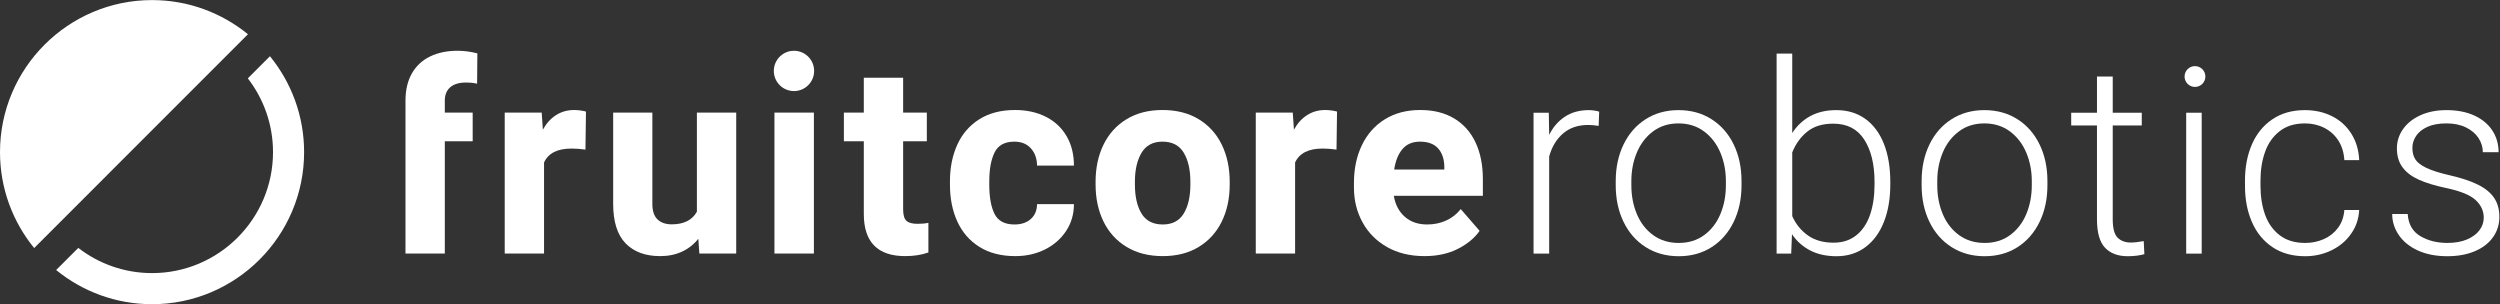
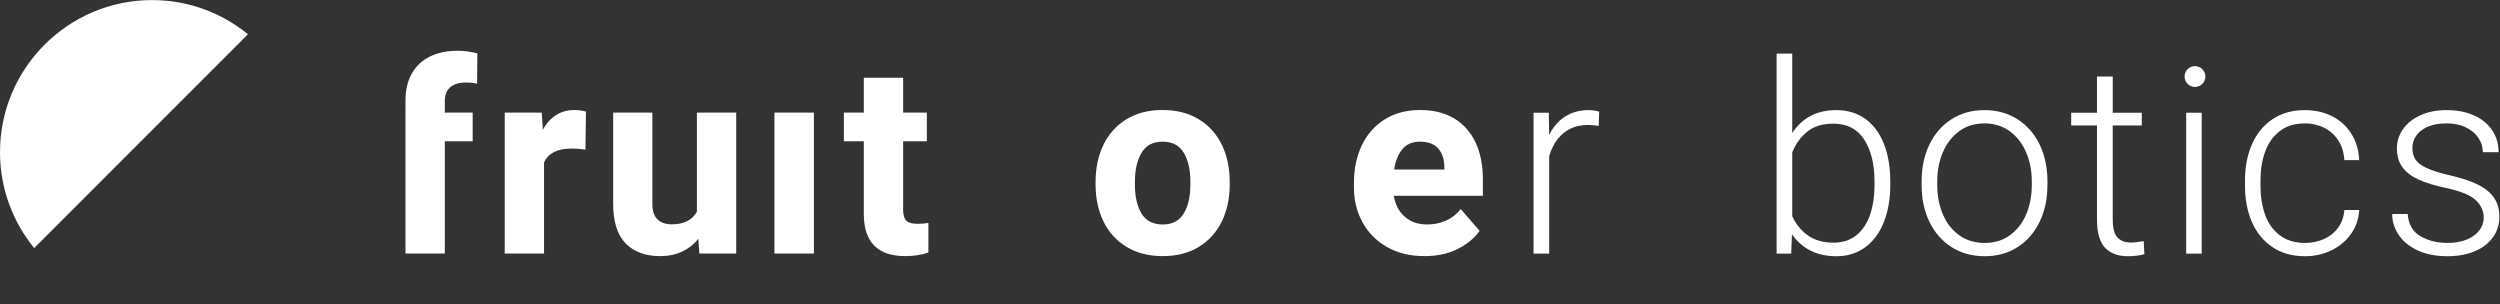
<svg xmlns="http://www.w3.org/2000/svg" viewBox="0 0 609.48 74.16" height="74.16" width="609.48" xml:space="preserve" id="svg2" version="1.1">
  <rect x="0" y="0" width="609.48" height="74.16" fill="#333333" stroke="none" />
  <defs id="defs6" />
  <g transform="matrix(1.333,0,0,-1.333,0,74.16)" id="g10">
    <g transform="scale(0.1)" id="g12">
      <path id="path14" style="fill:#ffffff;fill-opacity:1;fill-rule:nonzero;stroke:none" d="m 741.594,350.375 v 21.914 c 0,19.367 3.84,35.875 11.551,49.531 7.695,13.657 18.726,24.016 33.101,31.078 14.363,7.063 31.313,10.602 50.84,10.602 11.59,0 23.582,-1.586 35.965,-4.766 l -0.477,-55.492 c -5.715,1.43 -12.625,2.149 -20.722,2.149 -12.227,0 -21.664,-2.864 -28.336,-8.575 -6.676,-5.714 -10.004,-13.894 -10.004,-24.527 v -21.914 h 50.965 V 297.984 H 813.512 V 92.699 h -71.918 v 205.285 52.391" />
      <path id="path16" style="fill:#ffffff;fill-opacity:1;fill-rule:nonzero;stroke:none" d="m 1061.67,354.301 c 4.13,-0.555 7.47,-1.227 10.01,-2.016 l -0.95,-69.547 c -9.21,1.274 -17.71,1.91 -25.49,1.91 -25.71,0 -42.47,-8.492 -50.24,-25.484 V 92.699 H 923.074 V 350.375 h 67.633 l 2.145,-31.195 c 6.351,11.59 14.408,20.484 24.178,26.675 9.76,6.196 20.75,9.29 32.97,9.29 3.66,0 7.55,-0.282 11.67,-0.844" />
      <path id="path18" style="fill:#ffffff;fill-opacity:1;fill-rule:nonzero;stroke:none" d="M 1346.46,350.375 V 92.699 h -67.4 l -1.91,26.914 c -8.09,-10.164 -18.01,-17.98 -29.76,-23.461 -11.75,-5.476 -25.17,-8.215 -40.25,-8.215 -26.83,0 -47.83,7.781 -62.99,23.34 -15.16,15.559 -22.74,39.692 -22.74,72.395 v 166.703 h 71.68 V 183.191 c 0,-12.695 3.14,-22.062 9.41,-28.097 6.26,-6.035 14.96,-9.043 26.07,-9.043 22.07,0 37.4,7.695 45.97,23.094 v 181.23 h 71.92" />
      <path id="path20" style="fill:#ffffff;fill-opacity:1;fill-rule:nonzero;stroke:none" d="M 1416.38,92.699 V 350.375 h 72.16 V 92.699 h -72.16" />
      <path id="path22" style="fill:#ffffff;fill-opacity:1;fill-rule:nonzero;stroke:none" d="M 1697.94,148.668 V 94.606 c -12.38,-4.441 -26.51,-6.668 -42.38,-6.668 -50.49,0 -75.74,25.718 -75.74,77.16 v 132.886 h -36.44 v 52.391 h 36.44 v 63.824 h 71.93 v -63.824 h 43.33 v -52.391 h -43.33 V 173.438 c 0,-10.161 1.98,-17.11 5.95,-20.84 3.96,-3.735 10.71,-5.594 20.23,-5.594 7.79,0 14.46,0.547 20.01,1.664" />
-       <path id="path24" style="fill:#ffffff;fill-opacity:1;fill-rule:nonzero;stroke:none" d="m 1964.1,182.961 c 0,-18.266 -4.77,-34.617 -14.3,-49.059 -9.52,-14.453 -22.43,-25.718 -38.69,-33.824 -16.29,-8.09 -34.34,-12.14 -54.18,-12.14 -25.88,0 -47.79,5.637 -65.73,16.91 -17.95,11.269 -31.4,26.754 -40.37,46.437 -8.97,19.684 -13.46,42.07 -13.46,67.16 v 6.192 c 0,25.086 4.49,47.472 13.46,67.156 8.97,19.68 22.38,35.164 40.24,46.437 17.87,11.274 39.66,16.915 65.38,16.915 21.11,0 39.8,-4.094 56.09,-12.262 16.26,-8.188 28.93,-19.934 37.98,-35.254 9.05,-15.324 13.58,-33.383 13.58,-54.176 h -67.41 c -0.15,12.699 -3.88,23.172 -11.18,31.43 -7.31,8.25 -17.47,12.387 -30.49,12.387 -17.46,0 -29.45,-6.547 -35.96,-19.641 -6.51,-13.102 -9.76,-30.77 -9.76,-52.992 v -6.192 c 0,-22.707 3.21,-40.484 9.64,-53.347 6.43,-12.856 18.62,-19.293 36.56,-19.293 12.38,0 22.31,3.34 29.76,10.004 7.47,6.671 11.28,15.714 11.43,27.152 h 67.41" />
      <path id="path26" style="fill:#ffffff;fill-opacity:1;fill-rule:nonzero;stroke:none" d="m 2087.77,165.691 c 8.1,-13.253 21.03,-19.886 38.82,-19.886 17.47,0 30.24,6.672 38.35,20.011 8.09,13.332 12.14,31.036 12.14,53.098 v 5.012 c 0,21.902 -4.05,39.609 -12.14,53.101 -8.11,13.496 -21.05,20.243 -38.82,20.243 -17.47,0 -30.25,-6.793 -38.35,-20.36 -8.09,-13.582 -12.14,-31.234 -12.14,-52.984 v -5.012 c 0,-22.226 4.05,-39.965 12.14,-53.223 z m -69.65,125.868 c 9.6,19.836 23.61,35.398 42.03,46.671 18.41,11.274 40.41,16.915 65.97,16.915 25.72,0 47.82,-5.641 66.32,-16.915 18.49,-11.273 32.55,-26.835 42.15,-46.671 9.6,-19.848 14.41,-42.395 14.41,-67.633 v -5.012 c 0,-25.238 -4.81,-47.742 -14.41,-67.512 -9.6,-19.761 -23.61,-35.285 -42.03,-46.554 -18.42,-11.274 -40.41,-16.91 -65.97,-16.91 -25.72,0 -47.83,5.637 -66.33,16.91 -18.49,11.269 -32.54,26.793 -42.14,46.554 -9.61,19.77 -14.42,42.274 -14.42,67.512 v 5.012 c 0,25.238 4.81,47.785 14.42,67.633" />
-       <path id="path28" style="fill:#ffffff;fill-opacity:1;fill-rule:nonzero;stroke:none" d="m 2435.29,354.301 c 4.12,-0.555 7.46,-1.227 10,-2.016 l -0.95,-69.547 c -9.21,1.274 -17.7,1.91 -25.48,1.91 -25.72,0 -42.47,-8.492 -50.25,-25.484 V 92.699 h -71.92 V 350.375 h 67.64 l 2.14,-31.195 c 6.35,11.59 14.4,20.484 24.17,26.675 9.76,6.196 20.76,9.29 32.98,9.29 3.66,0 7.55,-0.282 11.67,-0.844" />
      <path id="path30" style="fill:#ffffff;fill-opacity:1;fill-rule:nonzero;stroke:none" d="m 2641.52,252.02 c -0.32,13.976 -4.17,25.007 -11.55,33.101 -7.38,8.102 -18.38,12.149 -32.98,12.149 -13.66,0 -24.34,-4.528 -32.03,-13.571 -7.71,-9.051 -12.75,-21.515 -15.13,-37.39 h 91.69 z m 70.49,-53.817 h -162.89 c 2.69,-16.035 9.36,-28.785 20,-38.223 10.64,-9.453 24.29,-14.175 40.97,-14.175 12.37,0 23.85,2.343 34.41,7.027 10.55,4.684 19.56,11.707 27.03,21.074 l 34.52,-39.769 c -9.05,-13.02 -22.26,-23.977 -39.64,-32.864 -17.39,-8.886 -37.76,-13.335 -61.09,-13.335 -26.36,0 -49.26,5.559 -68.71,16.668 -19.45,11.114 -34.37,26.2 -44.77,45.258 -10.4,19.047 -15.6,40.082 -15.6,63.106 v 9.043 c 0,25.722 4.85,48.668 14.53,68.828 9.68,20.156 23.65,35.922 41.92,47.273 18.25,11.352 39.84,17.032 64.77,17.032 24.3,0 45.01,-5.165 62.15,-15.481 17.15,-10.328 30.18,-24.973 39.06,-43.941 8.89,-18.969 13.34,-41.321 13.34,-67.035 v -30.485" />
-       <path id="path32" style="fill:#ffffff;fill-opacity:1;fill-rule:nonzero;stroke:none" d="m 1488.97,426.633 c 0,20.359 -16.5,36.867 -36.87,36.867 -20.36,0 -36.86,-16.508 -36.86,-36.867 0,-20.363 16.5,-36.867 36.86,-36.867 20.37,0 36.87,16.504 36.87,36.867" />
      <path id="path34" style="fill:#ffffff;fill-opacity:1;fill-rule:nonzero;stroke:none" d="m 2923.78,326.121 c -7.31,1.121 -13.65,1.676 -19.05,1.676 -18.57,0 -33.89,-5.16 -45.96,-15.477 -12.07,-10.328 -20.56,-24.375 -25.48,-42.16 V 92.504 h -28.58 V 350.176 h 27.87 l 0.71,-40.485 c 7.14,14.297 16.79,25.407 28.94,33.344 12.14,7.938 26.63,11.91 43.46,11.91 3.33,0 6.82,-0.277 10.47,-0.84 3.65,-0.554 6.51,-1.222 8.58,-2.015 l -0.96,-25.969" />
-       <path id="path36" style="fill:#ffffff;fill-opacity:1;fill-rule:nonzero;stroke:none" d="m 2993.71,164.668 c 6.74,-16.039 16.66,-28.82 29.76,-38.352 13.1,-9.519 28.7,-14.285 46.79,-14.285 17.94,0 33.43,4.766 46.45,14.285 13.01,9.532 22.89,22.313 29.65,38.352 6.74,16.031 10.11,33.652 10.11,52.867 v 7.621 c 0,18.891 -3.41,36.352 -10.23,52.395 -6.83,16.027 -16.8,28.89 -29.89,38.578 -13.1,9.68 -28.63,14.519 -46.56,14.519 -17.94,0 -33.42,-4.839 -46.44,-14.519 -13.02,-9.688 -22.9,-22.551 -29.64,-38.578 -6.76,-16.043 -10.13,-33.504 -10.13,-52.395 v -7.621 c 0,-19.215 3.37,-36.836 10.13,-52.867 z m -24.42,127.406 c 9.52,19.684 22.99,35.09 40.37,46.196 17.39,11.113 37.42,16.675 60.13,16.675 22.87,0 43.03,-5.562 60.49,-16.675 17.46,-11.106 30.96,-26.512 40.48,-46.196 9.53,-19.691 14.3,-42 14.3,-66.918 v -7.621 c 0,-24.93 -4.77,-47.234 -14.3,-66.922 -9.52,-19.691 -22.94,-35.09 -40.24,-46.203 -17.31,-11.109 -37.39,-16.668 -60.26,-16.668 -22.85,0 -43.01,5.559 -60.48,16.668 -17.47,11.113 -30.97,26.512 -40.49,46.203 -9.52,19.688 -14.29,41.992 -14.29,66.922 v 7.621 c 0,24.918 4.77,47.227 14.29,66.918" />
      <path id="path38" style="fill:#ffffff;fill-opacity:1;fill-rule:nonzero;stroke:none" d="m 3428.33,223.727 c 0,31.914 -6.23,57.628 -18.69,77.156 -12.47,19.527 -31.4,29.297 -56.8,29.297 -19.7,0 -35.56,-4.887 -47.63,-14.649 -12.07,-9.765 -21.2,-22.426 -27.39,-37.98 V 161.09 c 6.51,-14.606 16.04,-26.356 28.58,-35.242 12.54,-8.895 28.18,-13.34 46.91,-13.34 16.68,0 30.64,4.562 41.91,13.691 11.28,9.133 19.61,21.672 25.01,37.633 5.4,15.953 8.1,34.254 8.1,54.887 z m -16.79,115.144 c 14.84,-10.719 26.16,-25.922 33.94,-45.609 7.78,-19.684 11.67,-42.867 11.67,-69.535 v -5.008 c 0,-25.715 -3.89,-48.461 -11.67,-68.223 -7.78,-19.769 -19.1,-35.168 -33.94,-46.203 -14.85,-11.031 -32.43,-16.551 -52.75,-16.551 -18.42,0 -34.41,3.496 -47.98,10.477 -13.58,6.984 -24.73,16.91 -33.46,29.773 l -1.43,-35.488 h -26.68 V 458.297 h 28.58 V 313.031 c 8.73,13.492 19.8,23.848 33.22,31.078 13.41,7.223 29.17,10.836 47.28,10.836 20.64,0 38.37,-5.355 53.22,-16.074" />
      <path id="path40" style="fill:#ffffff;fill-opacity:1;fill-rule:nonzero;stroke:none" d="m 3553.17,164.668 c 6.74,-16.039 16.66,-28.82 29.76,-38.352 13.11,-9.519 28.7,-14.285 46.8,-14.285 17.94,0 33.42,4.766 46.44,14.285 13.01,9.532 22.9,22.313 29.65,38.352 6.74,16.031 10.12,33.652 10.12,52.867 v 7.621 c 0,18.891 -3.42,36.352 -10.24,52.395 -6.83,16.027 -16.79,28.89 -29.89,38.578 -13.1,9.68 -28.62,14.519 -46.56,14.519 -17.94,0 -33.42,-4.839 -46.44,-14.519 -13.02,-9.688 -22.9,-22.551 -29.64,-38.578 -6.75,-16.043 -10.12,-33.504 -10.12,-52.395 v -7.621 c 0,-19.215 3.37,-36.836 10.12,-52.867 z m -24.42,127.406 c 9.53,19.684 22.99,35.09 40.37,46.196 17.39,11.113 37.43,16.675 60.13,16.675 22.86,0 43.03,-5.562 60.49,-16.675 17.47,-11.106 30.96,-26.512 40.48,-46.196 9.54,-19.691 14.3,-42 14.3,-66.918 v -7.621 c 0,-24.93 -4.76,-47.234 -14.3,-66.922 -9.52,-19.691 -22.93,-35.09 -40.24,-46.203 -17.31,-11.109 -37.38,-16.668 -60.25,-16.668 -22.86,0 -43.03,5.559 -60.49,16.668 -17.46,11.113 -30.96,26.512 -40.49,46.203 -9.52,19.688 -14.28,41.992 -14.28,66.922 v 7.621 c 0,24.918 4.76,47.227 14.28,66.918" />
      <path id="path42" style="fill:#ffffff;fill-opacity:1;fill-rule:nonzero;stroke:none" d="m 3921.84,91.551 c -3.33,-1.105 -7.83,-2.023 -13.46,-2.738 -5.63,-0.719 -11.3,-1.07 -17.03,-1.07 -17.78,0 -31.59,5.156 -41.43,15.481 -9.85,10.316 -14.77,27.699 -14.77,52.152 V 326.84 H 3788 v 23.336 h 47.15 v 66.215 h 28.82 v -66.215 h 53.1 V 326.84 h -53.1 V 155.375 c 0,-16.512 2.97,-27.742 8.93,-33.695 5.95,-5.953 14.08,-8.93 24.41,-8.93 5.71,0 13.49,0.871 23.34,2.617 l 1.19,-23.816" />
      <path id="path44" style="fill:#ffffff;fill-opacity:1;fill-rule:nonzero;stroke:none" d="M 3998.32,92.504 V 350.176 h 28.34 V 92.504 h -28.34" />
      <path id="path46" style="fill:#ffffff;fill-opacity:1;fill-rule:nonzero;stroke:none" d="m 4314.72,172.289 c -0.8,-16.039 -5.72,-30.531 -14.76,-43.465 -9.05,-12.941 -21,-23.023 -35.84,-30.246 -14.85,-7.223 -30.93,-10.836 -48.23,-10.836 -23.5,0 -43.51,5.598 -60.02,16.785 -16.5,11.2 -28.97,26.473 -37.38,45.844 -8.42,19.371 -12.63,41.356 -12.63,65.969 v 10.004 c 0,24.445 4.21,46.398 12.63,65.847 8.41,19.45 20.88,34.778 37.38,45.961 16.51,11.192 36.36,16.793 59.54,16.793 18.42,0 35.01,-3.73 49.78,-11.195 14.76,-7.465 26.51,-18.137 35.24,-32.031 8.73,-13.891 13.49,-29.973 14.29,-48.223 h -27.15 c -0.8,13.652 -4.41,25.516 -10.83,35.606 -6.43,10.074 -15,17.863 -25.72,23.339 -10.72,5.473 -22.59,8.207 -35.61,8.207 -18.57,0 -33.94,-4.722 -46.07,-14.164 -12.15,-9.445 -21.05,-22.027 -26.68,-37.746 -5.64,-15.722 -8.45,-33.183 -8.45,-52.394 V 216.34 c 0,-19.367 2.77,-36.867 8.33,-52.508 5.56,-15.644 14.45,-28.187 26.68,-37.633 12.22,-9.441 27.77,-14.168 46.67,-14.168 12.22,0 23.62,2.344 34.18,7.028 10.55,4.679 19.2,11.55 25.95,20.605 6.74,9.043 10.6,19.914 11.55,32.625 h 27.15" />
      <path id="path48" style="fill:#ffffff;fill-opacity:1;fill-rule:nonzero;stroke:none" d="m 4423.57,227.773 c -12.94,5.868 -22.83,13.415 -29.65,22.622 -6.83,9.21 -10.24,20.722 -10.24,34.531 0,12.863 3.73,24.609 11.19,35.25 7.46,10.633 18.06,19.086 31.8,25.355 13.73,6.274 29.65,9.414 47.74,9.414 19.53,0 36.48,-3.297 50.84,-9.882 14.38,-6.59 25.38,-15.719 32.99,-27.387 7.63,-11.668 11.43,-24.883 11.43,-39.649 h -28.82 c 0,9.043 -2.61,17.618 -7.85,25.719 -5.24,8.094 -12.9,14.598 -22.98,19.524 -10.09,4.921 -21.95,7.378 -35.61,7.378 -14.13,0 -25.84,-2.132 -35.12,-6.425 -9.29,-4.293 -16.16,-9.848 -20.6,-16.664 -4.45,-6.832 -6.67,-14.063 -6.67,-21.676 0,-8.254 1.78,-15.242 5.36,-20.957 3.57,-5.715 10.36,-10.957 20.36,-15.715 10,-4.773 24.37,-9.289 43.1,-13.582 21.27,-4.914 38.47,-10.68 51.57,-17.262 13.09,-6.59 22.81,-14.609 29.17,-24.051 6.34,-9.449 9.52,-21 9.52,-34.66 0,-13.968 -3.93,-26.429 -11.79,-37.386 -7.85,-10.954 -18.97,-19.45 -33.34,-25.473 -14.37,-6.035 -31,-9.055 -49.89,-9.055 -20.96,0 -39.05,3.535 -54.3,10.602 -15.24,7.054 -26.83,16.508 -34.76,28.336 -7.95,11.828 -11.92,24.566 -11.92,38.222 h 28.35 c 1.27,-18.578 8.92,-32.031 22.98,-40.367 14.05,-8.34 30.6,-12.504 49.65,-12.504 13.97,0 25.96,2.149 35.96,6.43 10,4.293 17.58,9.922 22.75,16.91 5.15,6.988 7.74,14.609 7.74,22.867 0,12.223 -4.93,22.938 -14.77,32.149 -9.84,9.203 -27.95,16.586 -54.29,22.14 -20.34,4.293 -36.96,9.368 -49.9,15.246" />
      <path id="path50" style="fill:#ffffff;fill-opacity:1;fill-rule:nonzero;stroke:none" d="m 4033.41,416.391 c 0,10.511 -8.53,19.035 -19.03,19.035 -10.52,0 -19.04,-8.524 -19.04,-19.035 0,-10.512 8.52,-19.032 19.04,-19.032 10.5,0 19.03,8.52 19.03,19.032" />
-       <path id="path52" style="fill:#ffffff;fill-opacity:1;fill-rule:nonzero;stroke:none" d="m 493.715,453.496 -40.477,-40.48 c 28.852,-37.371 46.078,-84.153 46.078,-134.914 0,-121.981 -99.238,-221.223 -221.214,-221.223 -50.762,0 -97.551,17.227 -134.918,46.086 L 102.703,62.484 C 150.59,23.457 211.648,0 278.102,0 c 153.343,0 278.093,124.758 278.093,278.102 0,66.449 -23.457,127.507 -62.48,175.394" />
      <path id="path54" style="fill:#ffffff;fill-opacity:1;fill-rule:nonzero;stroke:none" d="M 278.102,556.195 C 124.758,556.195 0,431.445 0,278.102 0,211.648 23.453,150.59 62.484,102.703 l 40.481,40.481 310.047,310.054 40.48,40.477 c -47.887,39.027 -108.941,62.48 -175.39,62.48" />
    </g>
  </g>
</svg>